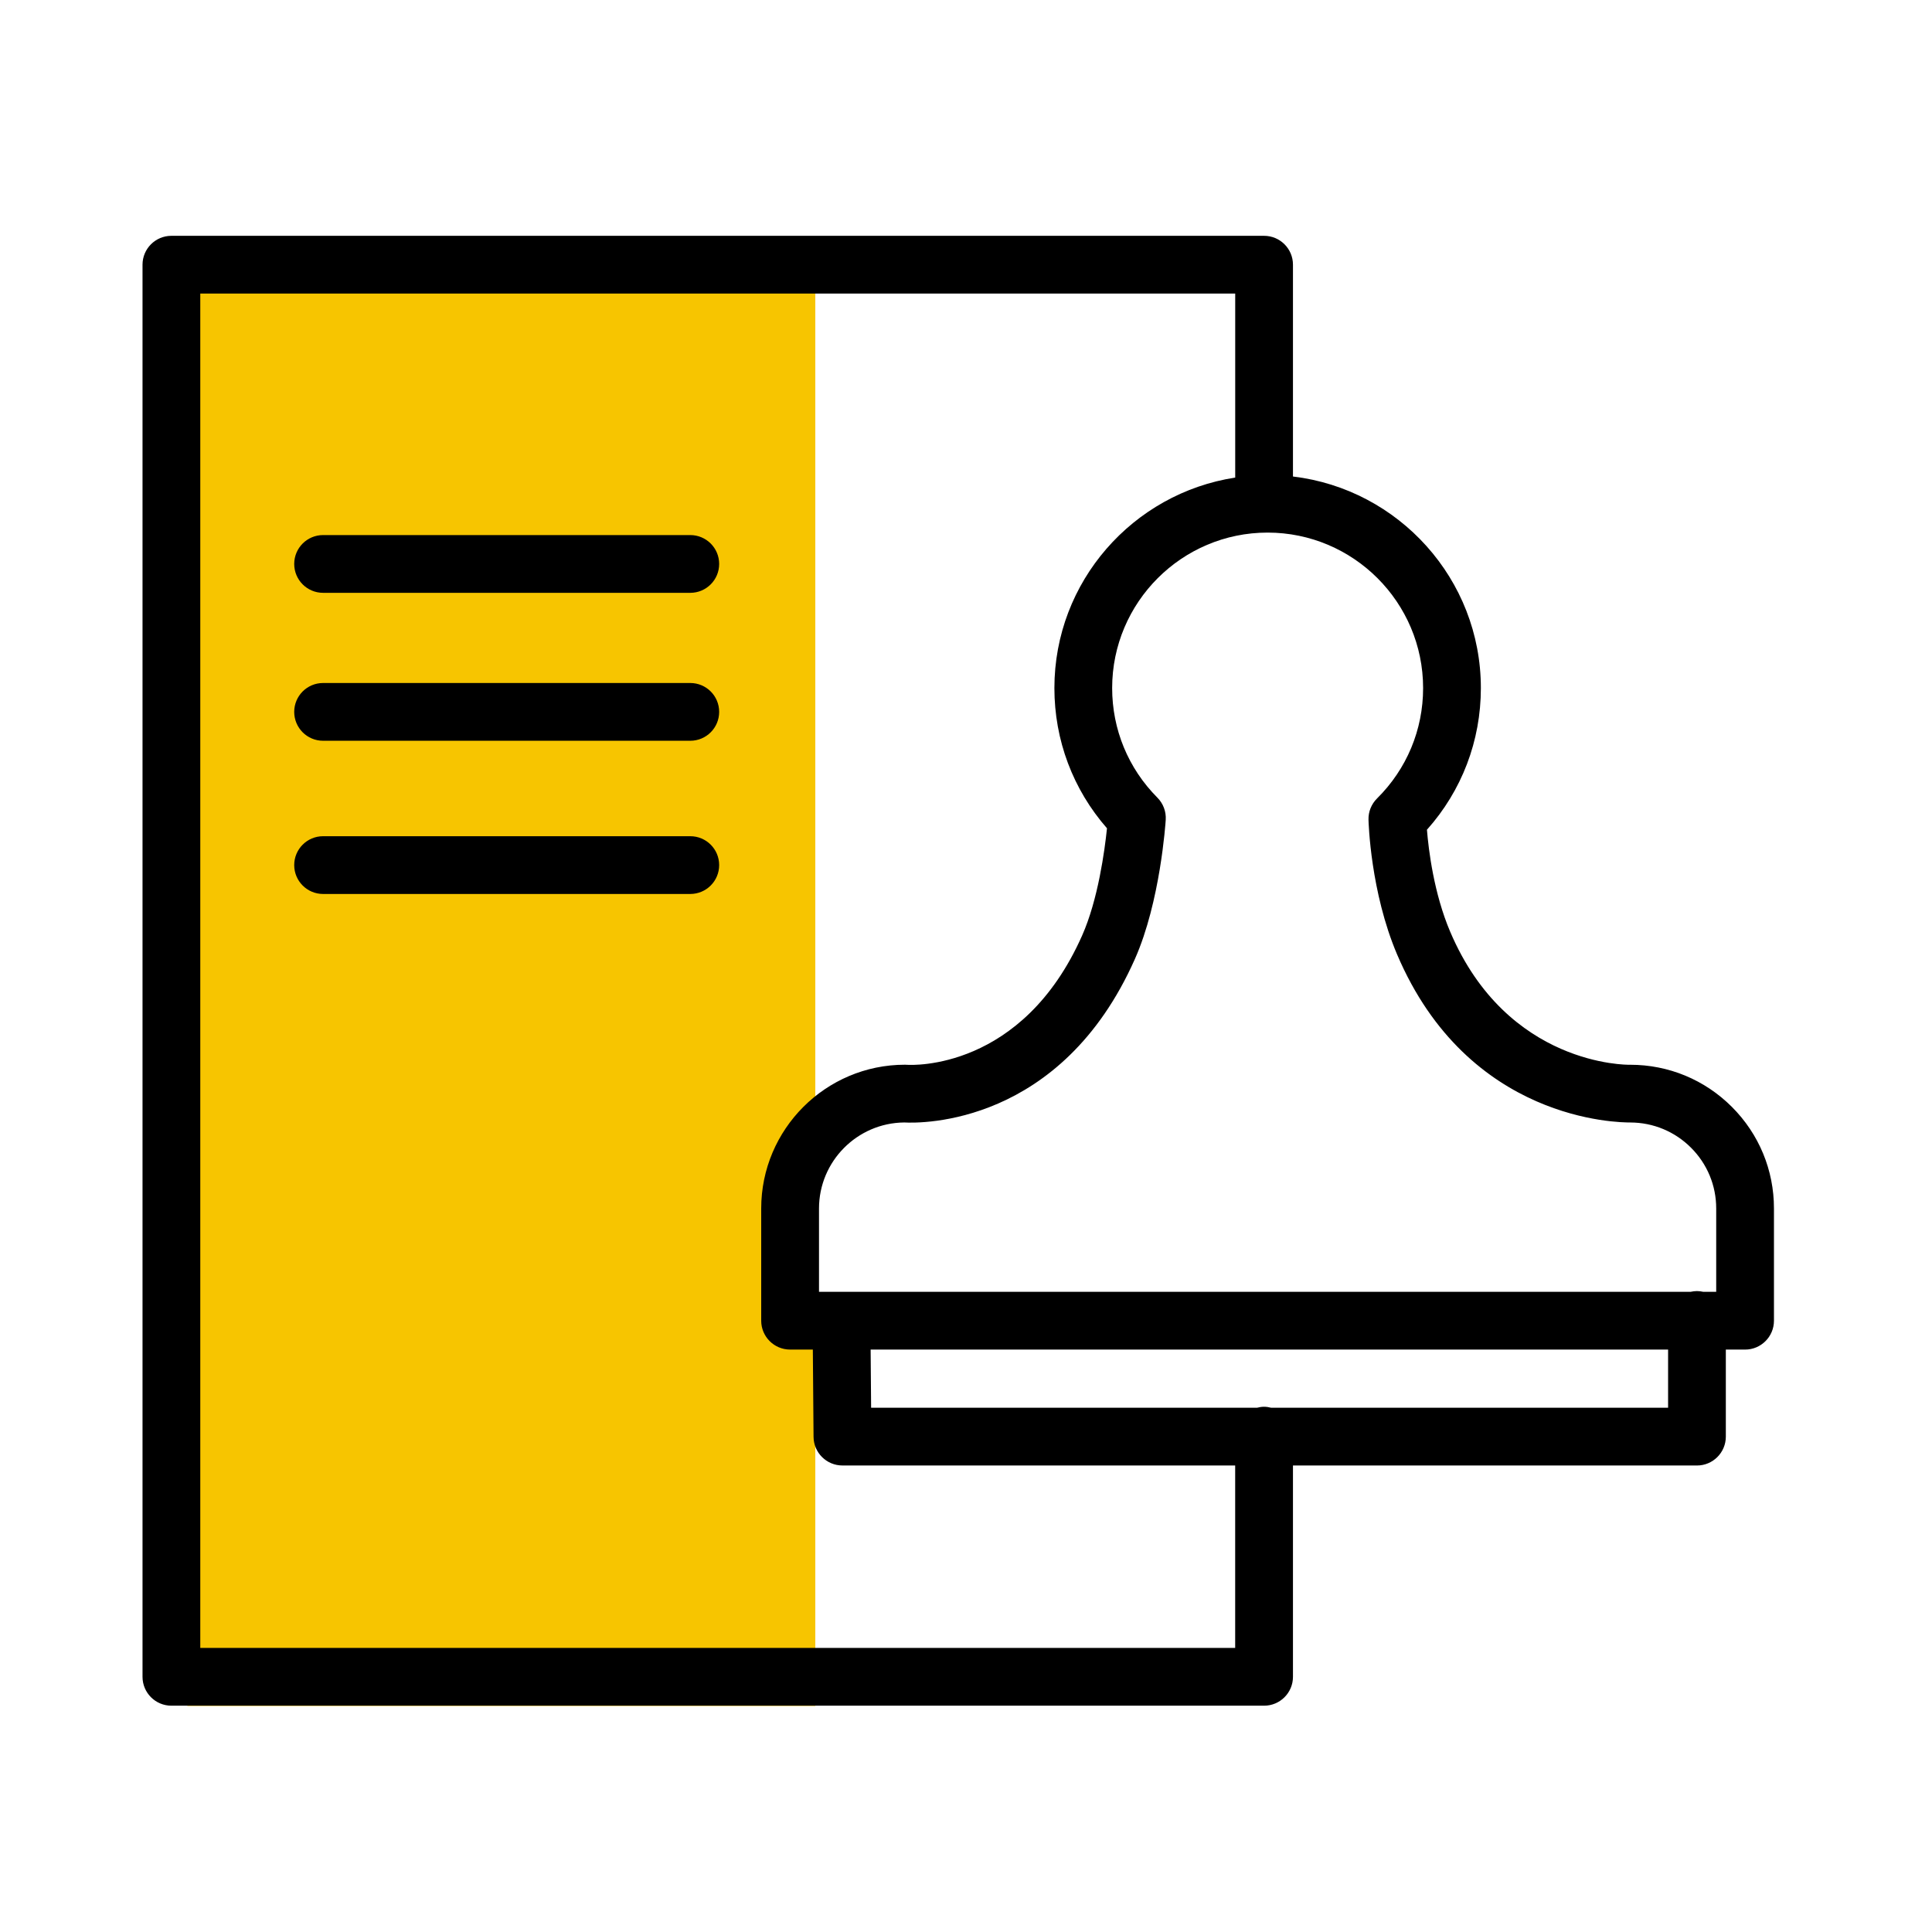
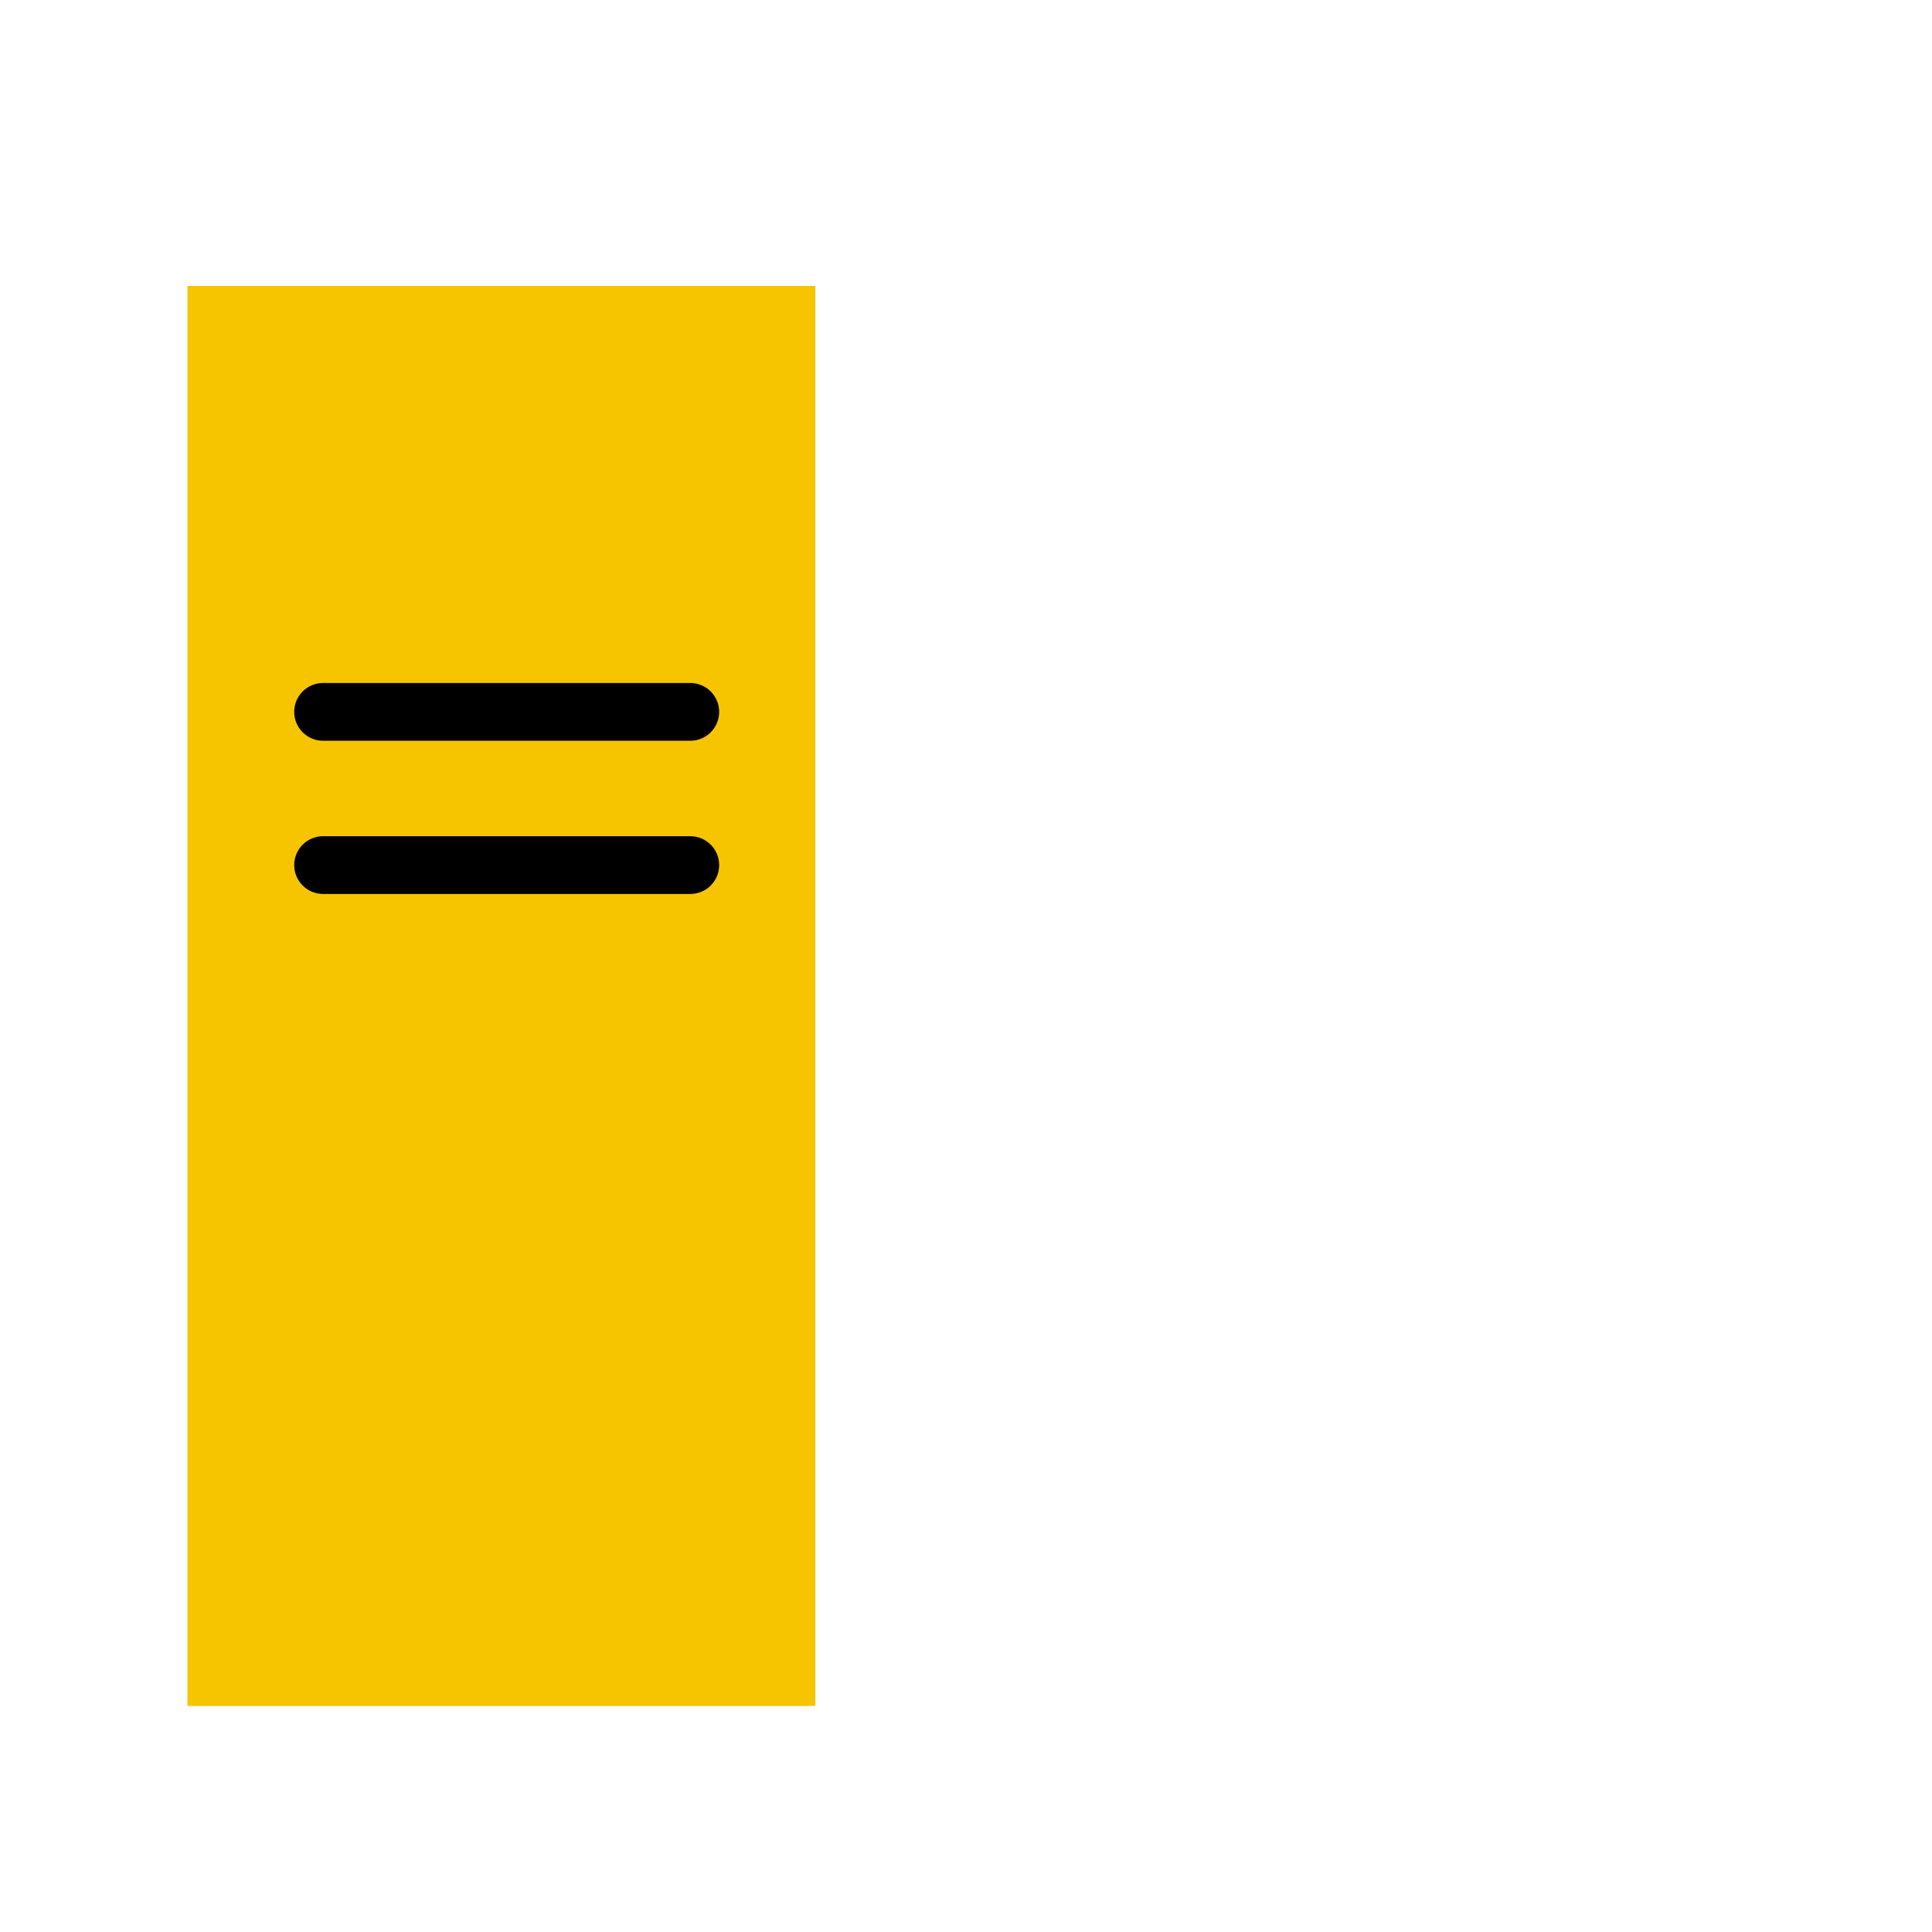
<svg xmlns="http://www.w3.org/2000/svg" width="1000" height="1000" viewBox="0 0 1000 1000" fill="none">
  <g clip-path="url(#clip0_3744_2)">
    <path d="M97 148H422V883H97V148Z" fill="#F7C500" />
-     <path d="M896.416 572.918C882.355 558.857 863.661 551.115 843.771 551.115C843.632 551.115 843.492 551.115 843.353 551.125C842.655 551.095 780.296 551.991 750.62 482.278C742.14 462.348 739.43 439.917 738.583 429.474C756.639 409.245 766.494 383.456 766.494 356.143C766.494 299.732 723.935 253.156 669.238 246.639V137.006C669.238 128.746 662.541 122.059 654.29 122.059H88.717C80.456 122.059 73.769 128.746 73.769 137.006V867.916C73.769 876.167 80.456 882.864 88.717 882.864H654.29C662.541 882.864 669.238 876.167 669.238 867.916V758.542H878.339C886.59 758.542 893.287 751.846 893.287 743.595V698.544H903.251C911.502 698.544 918.199 691.848 918.199 683.597V625.552C918.219 605.672 910.476 586.988 896.416 572.918ZM736.6 356.143C736.6 377.747 728.13 398.045 712.754 413.281C709.834 416.181 708.23 420.137 708.33 424.252C708.369 425.757 709.366 461.64 723.117 493.976C759.997 580.66 838.102 580.989 843.901 580.999C855.749 581.039 866.9 585.673 875.27 594.053C883.681 602.463 888.314 613.644 888.304 625.532V668.64H881.598C880.552 668.411 879.465 668.261 878.339 668.261C877.213 668.261 876.137 668.411 875.081 668.64H423.914V625.532C423.914 601.118 443.664 581.218 468.028 580.989C476.817 581.477 549.221 582.514 587.446 496.328C600.55 466.802 603.27 426.056 603.38 424.332C603.649 420.067 602.075 415.882 599.055 412.853C583.959 397.676 575.648 377.527 575.648 356.133C575.648 311.759 611.741 275.667 656.104 275.667C700.497 275.677 736.6 311.769 736.6 356.143ZM639.343 852.969H103.664V151.954H639.343V247.197C586.44 255.319 545.753 301.007 545.753 356.143C545.753 383.098 555.37 408.608 572.977 428.717C571.772 440.316 568.354 465.656 560.113 484.211C529.092 554.164 471.924 551.294 469.602 551.144C469.214 551.115 468.815 551.095 468.426 551.095C427.391 551.095 393.999 584.487 393.999 625.532V683.587C393.999 691.838 400.686 698.534 408.946 698.534H420.725L421.094 743.705C421.163 751.916 427.83 758.532 436.041 758.532H639.323V852.969H639.343ZM863.402 728.648H657.957C656.782 728.349 655.566 728.14 654.29 728.14C653.015 728.14 651.809 728.349 650.623 728.648H450.888L450.639 698.544H863.402V728.648Z" fill="black" />
-     <path d="M357.29 276.952H167.23C158.97 276.952 152.283 283.639 152.283 291.9C152.283 300.16 158.97 306.847 167.23 306.847H357.29C365.55 306.847 372.237 300.16 372.237 291.9C372.237 283.639 365.55 276.952 357.29 276.952Z" fill="black" />
    <path d="M357.29 353.522H167.23C158.97 353.522 152.283 360.208 152.283 368.469C152.283 376.73 158.97 383.417 167.23 383.417H357.29C365.55 383.417 372.237 376.73 372.237 368.469C372.237 360.208 365.55 353.522 357.29 353.522Z" fill="black" />
    <path d="M357.29 432.822H167.23C158.97 432.822 152.283 439.509 152.283 447.769C152.283 456.03 158.97 462.717 167.23 462.717H357.29C365.55 462.717 372.237 456.03 372.237 447.769C372.237 439.509 365.55 432.822 357.29 432.822Z" fill="black" />
  </g>
  <defs>
    <clipPath id="clip0_3744_2">
      <rect width="1000" height="1000" fill="white" />
    </clipPath>
  </defs>
</svg>